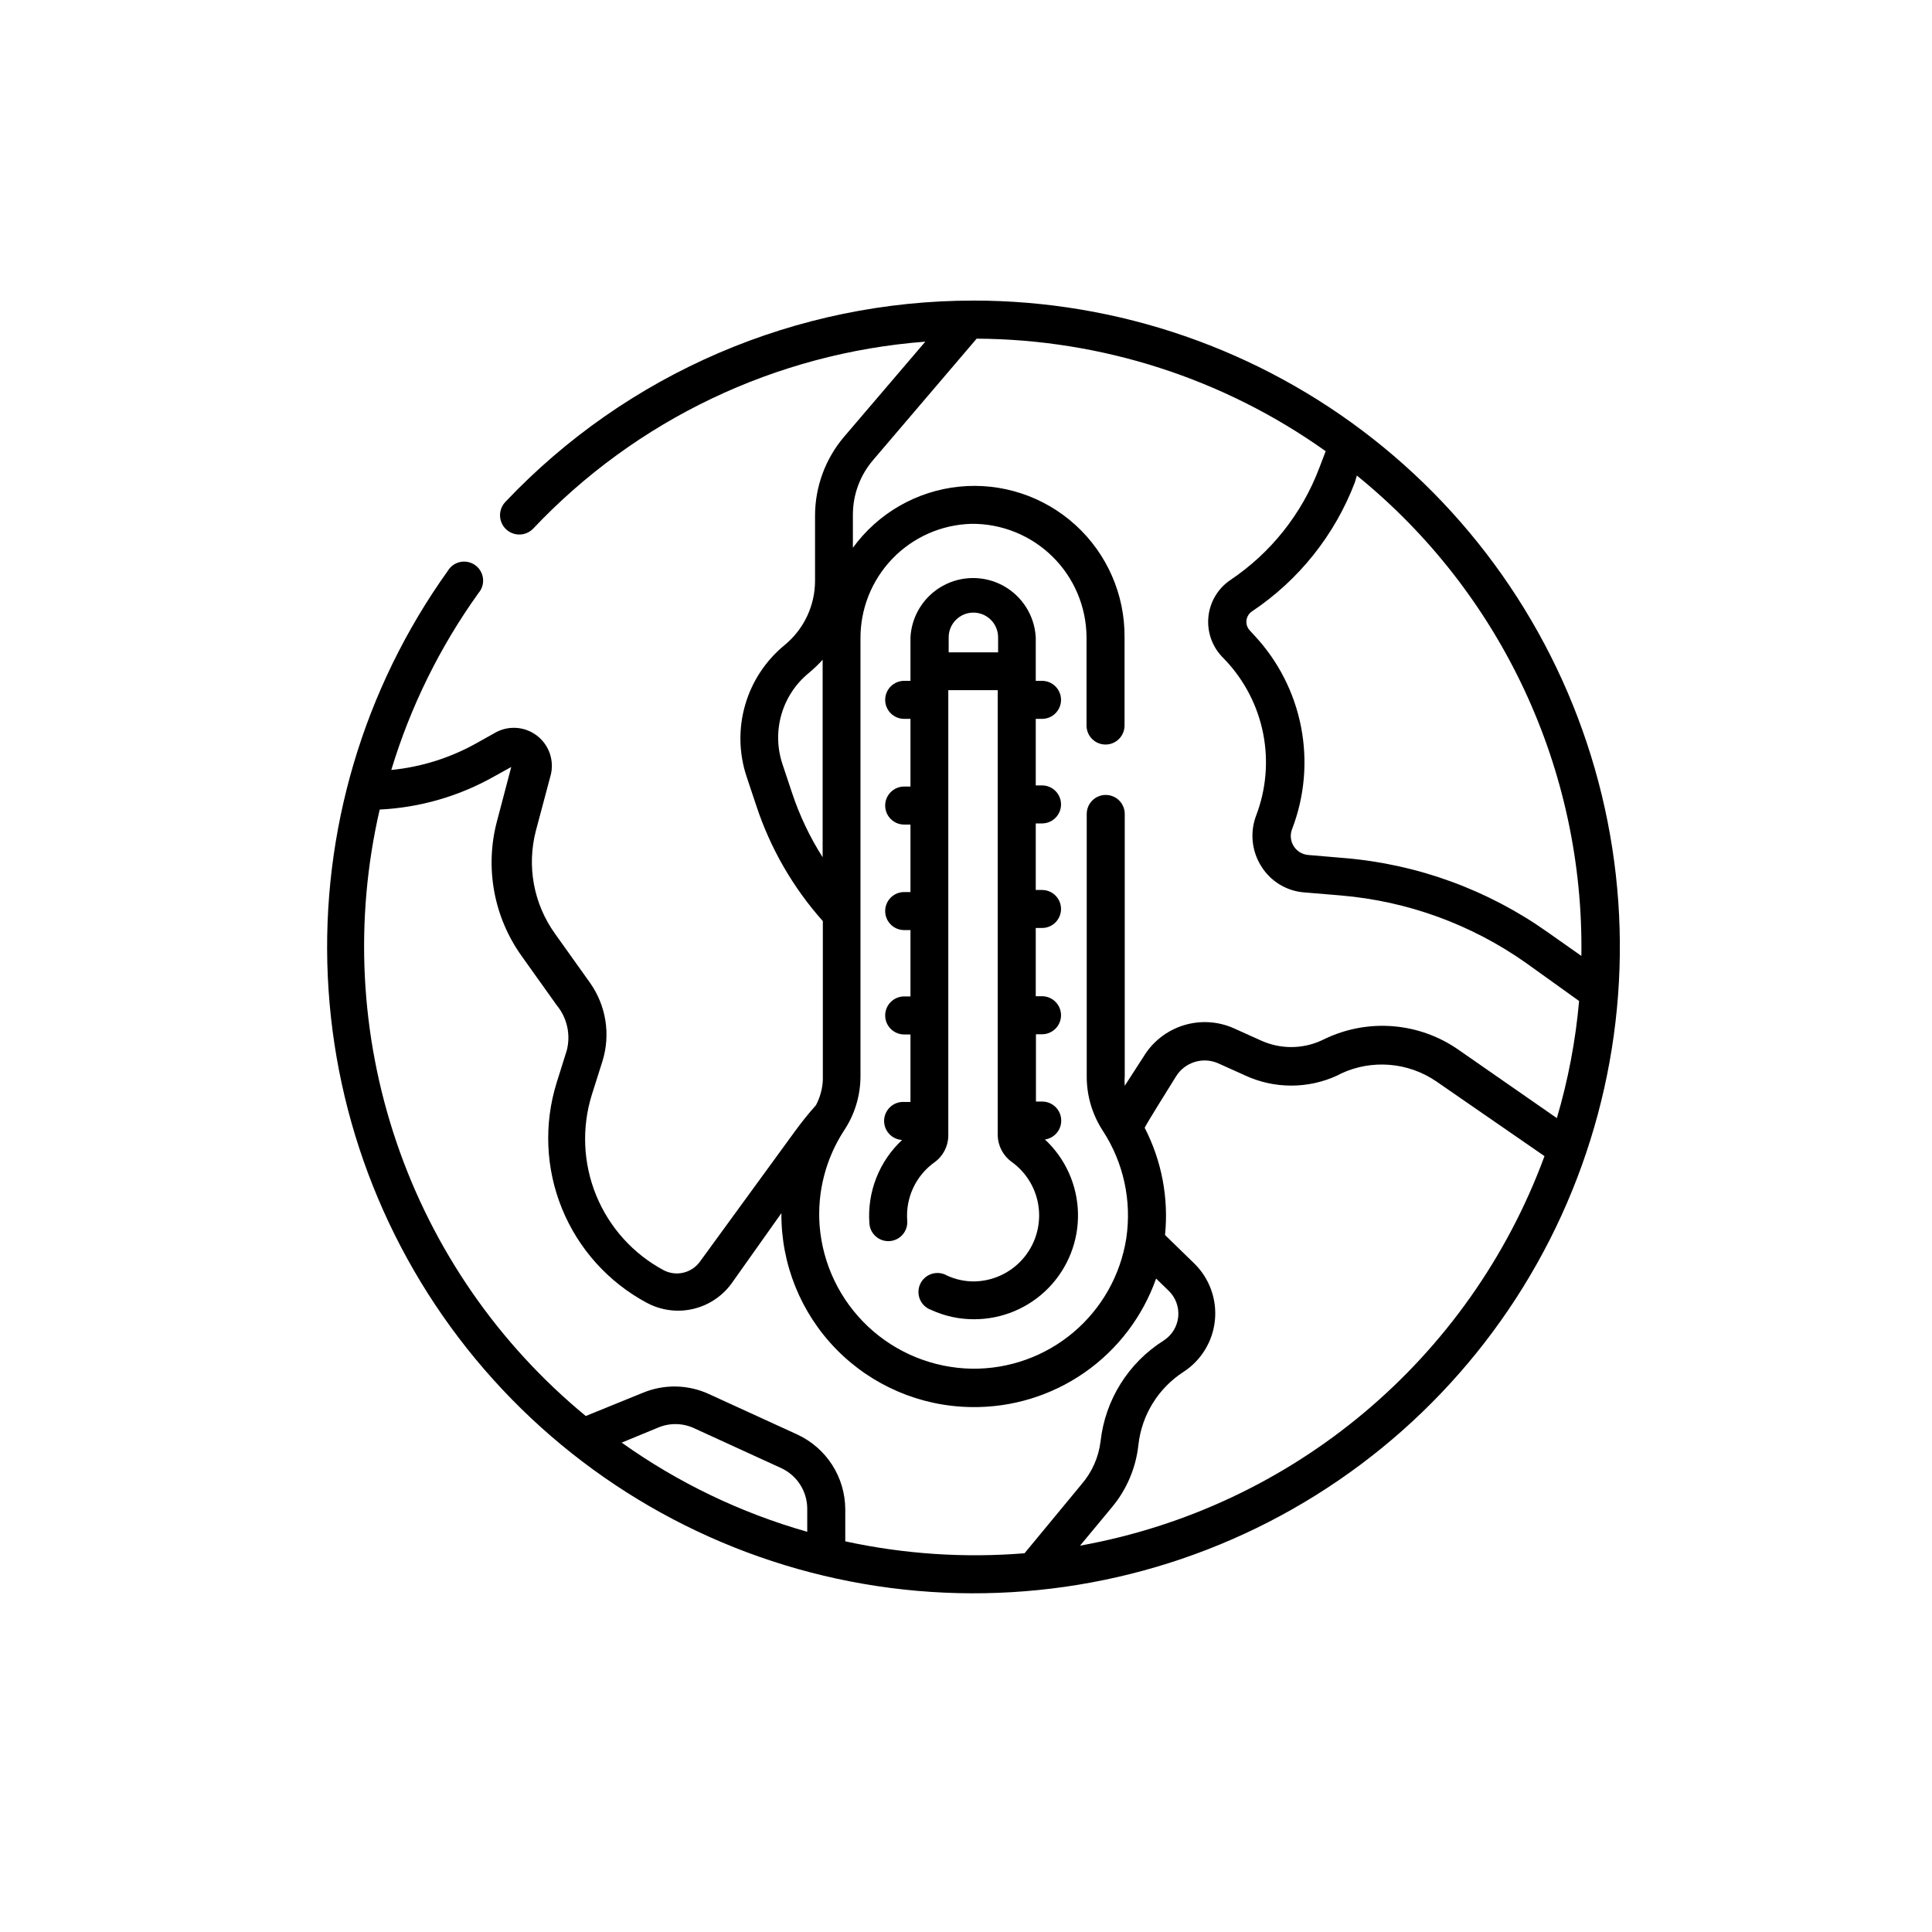
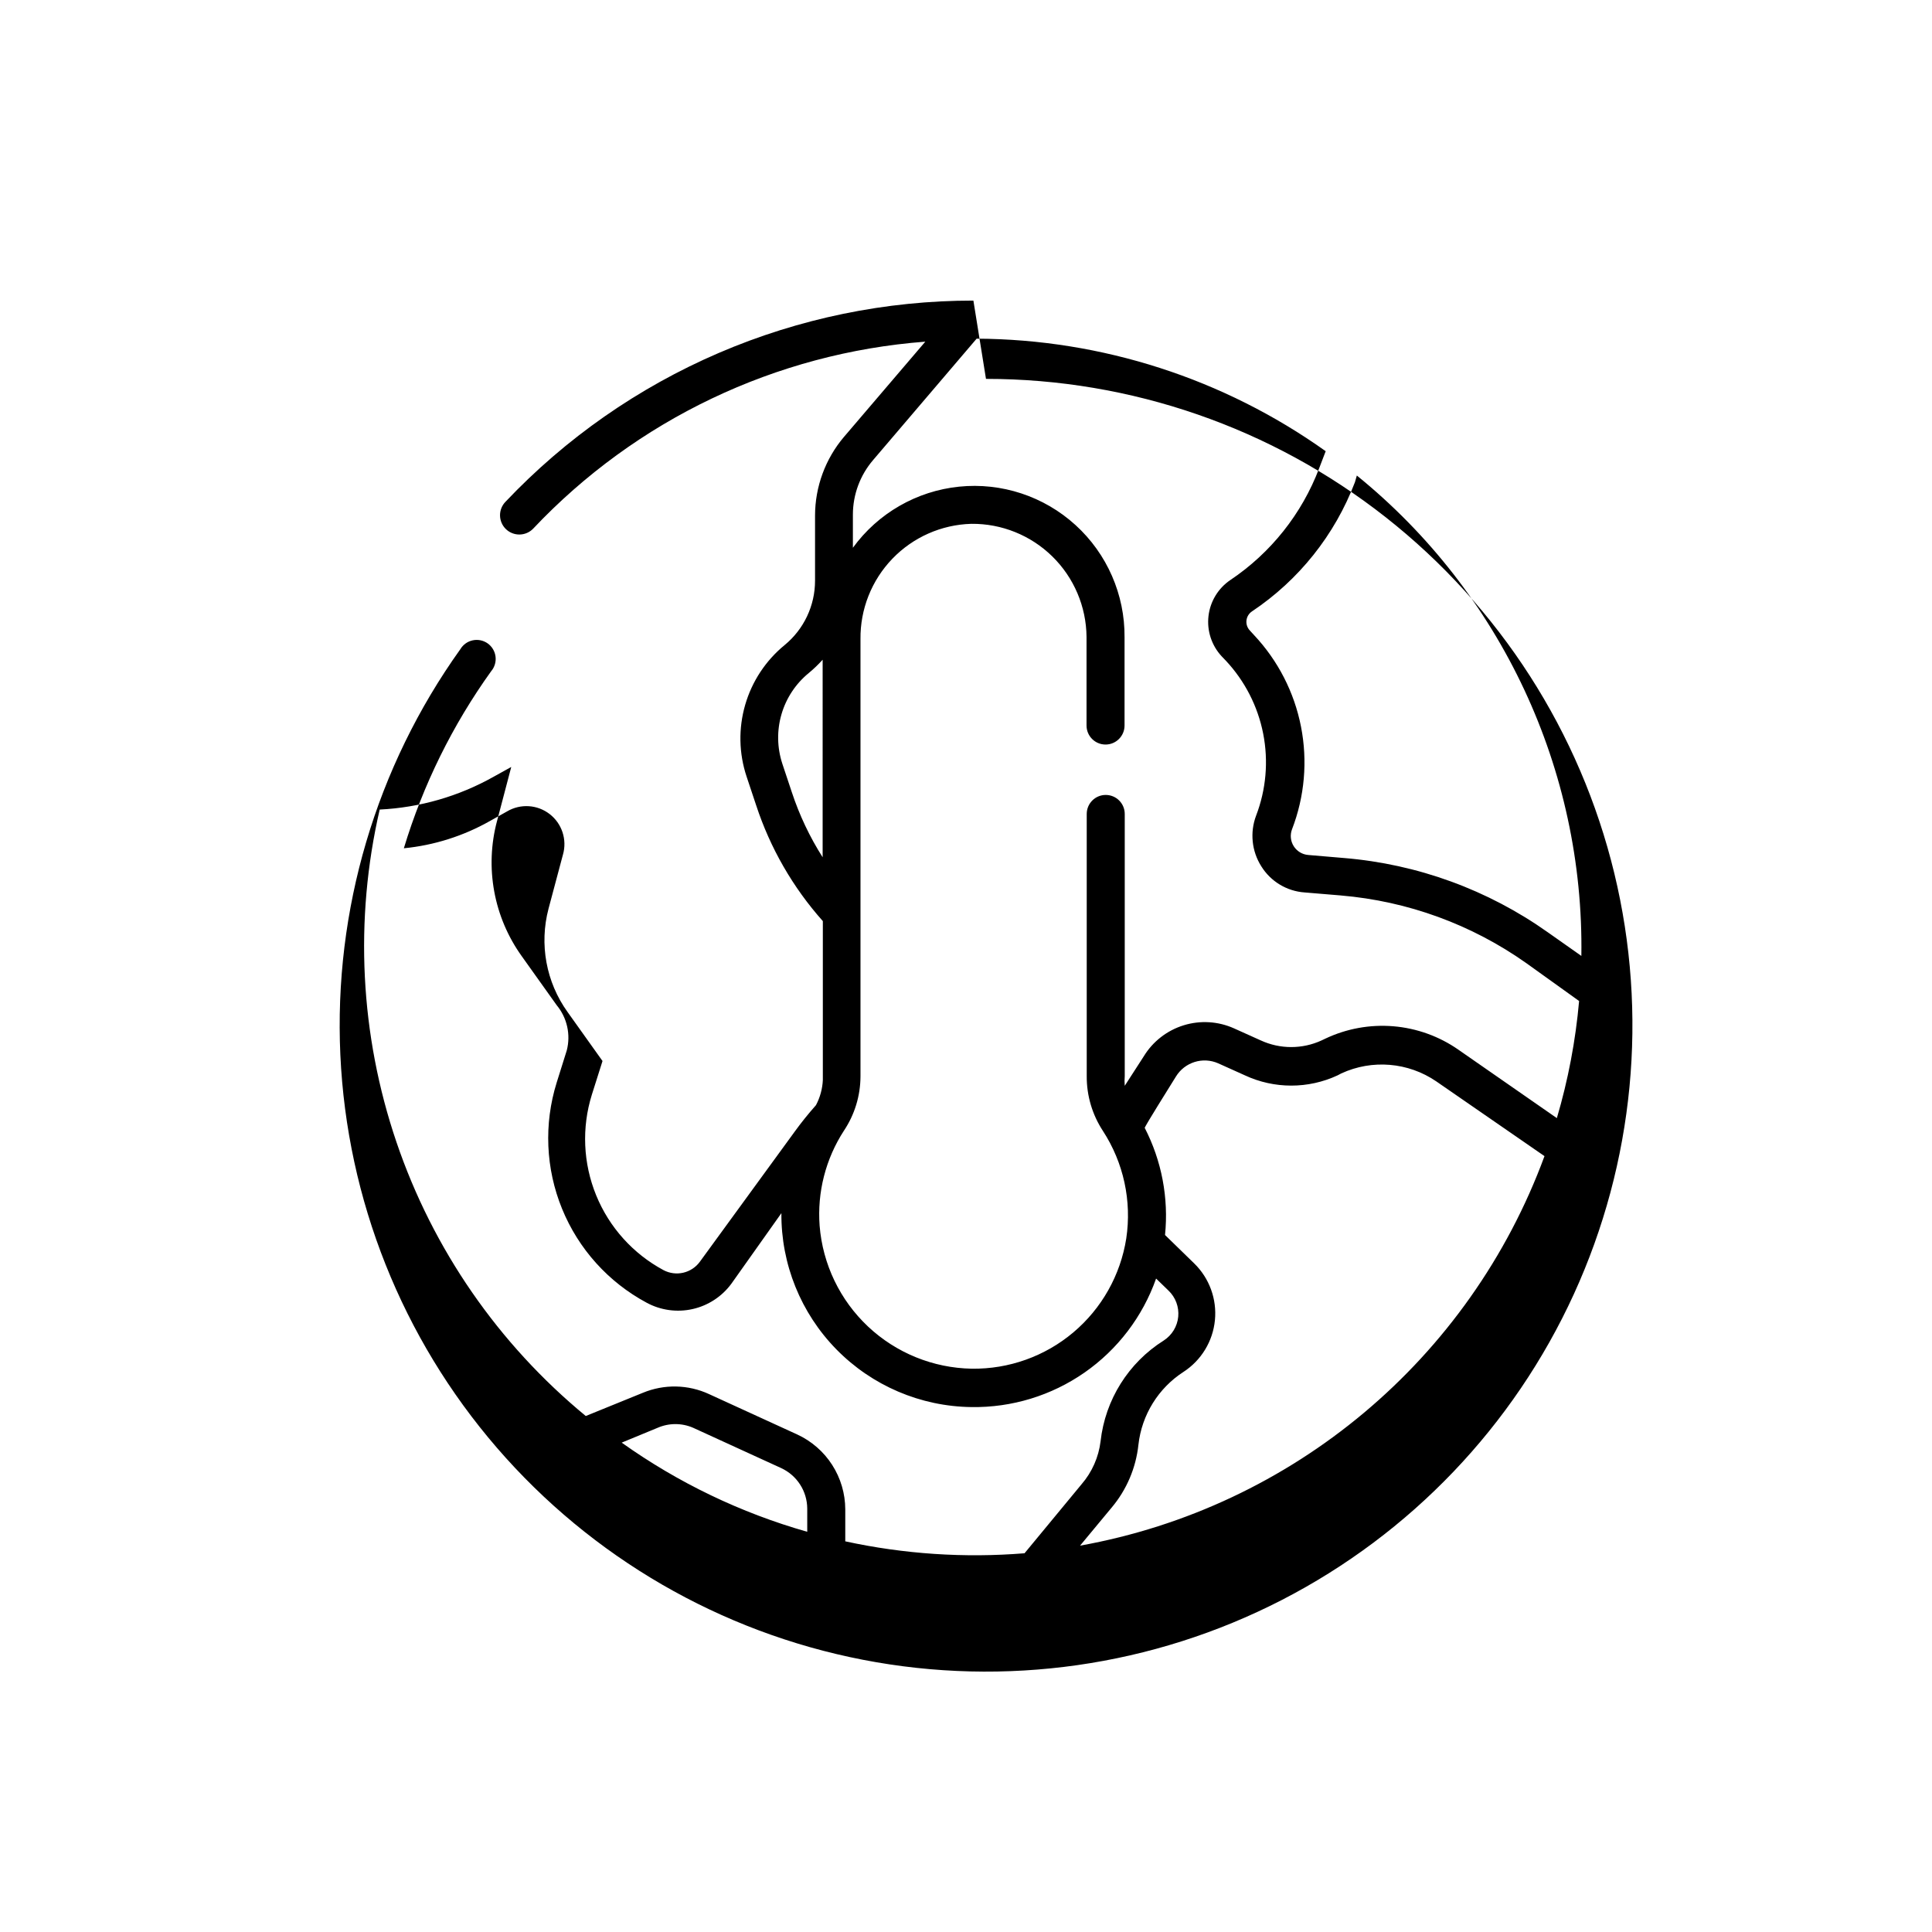
<svg xmlns="http://www.w3.org/2000/svg" fill="#000000" width="800px" height="800px" version="1.1" viewBox="144 144 512 512">
  <g>
-     <path d="m401.96 223.66c-23.207-0.008-46.168 4.715-67.488 13.879-21.316 9.164-40.543 22.578-56.5 39.426-0.949 0.969-1.473 2.273-1.461 3.629 0.016 1.355 0.566 2.652 1.535 3.602 2.019 1.973 5.254 1.941 7.231-0.078 27.262-28.891 64.324-46.566 103.94-49.574l-21.512 25.191h-0.004c-4.965 5.836-7.695 13.246-7.707 20.906v17.23c0.008 6.613-2.949 12.883-8.062 17.082-5.012 4.106-8.66 9.637-10.457 15.863-1.801 6.227-1.668 12.852 0.383 19l2.519 7.559v-0.004c3.719 11.352 9.738 21.812 17.684 30.734v42.117c-0.109 2.324-0.727 4.594-1.816 6.652-1.965 2.215-3.879 4.586-5.594 6.953l-25.191 34.562 0.004-0.004c-2.215 3.023-6.309 3.965-9.621 2.219-8.078-4.34-14.391-11.352-17.855-19.84-3.465-8.484-3.871-17.914-1.141-26.664l2.824-8.918c2.176-7.059 0.945-14.73-3.328-20.754l-9.27-13c-5.676-7.91-7.519-17.941-5.039-27.355l3.828-14.359h0.004c1.125-3.965-0.273-8.215-3.535-10.734s-7.731-2.797-11.277-0.703l-4.586 2.57c-7.004 3.961-14.762 6.418-22.773 7.203 5.082-16.797 12.895-32.645 23.125-46.902 0.918-1.074 1.348-2.484 1.176-3.883-0.168-1.402-0.922-2.668-2.066-3.492-1.148-0.82-2.59-1.125-3.973-0.832-1.383 0.289-2.578 1.148-3.297 2.363-22.352 31.25-33.551 69.109-31.793 107.49 1.758 38.383 16.371 75.059 41.488 104.13 25.117 29.078 59.277 48.867 97 56.184 37.719 7.32 76.801 1.746 110.97-15.824 34.172-17.574 61.438-46.125 77.426-81.062 15.984-34.941 19.762-74.238 10.719-111.58s-30.379-70.562-60.574-94.32c-30.199-23.754-67.508-36.668-105.93-36.664zm-39.953 147.52c-3.426-5.383-6.164-11.172-8.164-17.23l-2.519-7.559 0.004 0.004c-1.398-4.246-1.477-8.812-0.227-13.102 1.25-4.293 3.769-8.102 7.227-10.93 1.312-1.086 2.543-2.266 3.68-3.527zm141.57-101.16c38.309 31.066 60.238 77.996 59.5 127.31l-8.867-6.246c-15.914-11.285-34.566-18.09-54.008-19.699l-9.523-0.809c-1.574-0.133-2.992-0.996-3.832-2.332-0.844-1.336-1.008-2.992-0.449-4.469 3.34-8.66 4.168-18.086 2.383-27.195-1.781-9.109-6.102-17.531-12.461-24.293l-1.109-1.211h0.004c-0.672-0.707-0.996-1.676-0.891-2.644 0.109-0.973 0.637-1.844 1.441-2.391 12.445-8.305 21.988-20.281 27.309-34.262zm-145.65 279.92c-17.621-5.008-34.25-13-49.172-23.629l9.523-3.93c3.004-1.309 6.418-1.309 9.422 0l23.328 10.68h-0.004c4.188 1.934 6.879 6.117 6.902 10.73zm10.078 2.519v-8.465c-0.012-4.18-1.219-8.27-3.477-11.789-2.258-3.516-5.477-6.312-9.27-8.062l-23.328-10.68c-5.555-2.574-11.93-2.703-17.582-0.352l-15.113 6.144c-23.148-19.059-40.523-44.195-50.172-72.59-9.648-28.391-11.188-58.906-4.441-88.125 10.617-0.516 20.965-3.5 30.227-8.715l4.637-2.57-3.777 14.359h-0.004c-3.266 12.301-0.863 25.422 6.551 35.77l9.27 13c2.762 3.336 3.758 7.797 2.672 11.988l-2.672 8.516c-3.426 10.977-2.926 22.809 1.426 33.453 4.348 10.648 12.27 19.449 22.406 24.887 3.723 2.016 8.047 2.613 12.176 1.688 4.133-0.926 7.785-3.316 10.293-6.727l13.25-18.691c-0.105 13.488 5.133 26.469 14.578 36.102 9.441 9.633 22.316 15.129 35.805 15.289 10.691 0.164 21.168-3.035 29.949-9.145 8.777-6.113 15.414-14.828 18.969-24.914l3.273 3.176c1.883 1.789 2.836 4.344 2.594 6.93-0.246 2.586-1.668 4.914-3.852 6.32-9.352 5.887-15.508 15.719-16.727 26.699-0.512 4.215-2.266 8.176-5.039 11.387l-15.113 18.289c-15.922 1.293-31.949 0.223-47.559-3.172zm62.219 1.156 8.363-10.078v0.004c3.977-4.727 6.453-10.535 7.106-16.676 0.883-7.898 5.266-14.98 11.938-19.297 4.719-3.062 7.789-8.105 8.336-13.707 0.551-5.598-1.48-11.141-5.512-15.062l-7.707-7.508-0.004 0.004c0.992-9.797-0.879-19.668-5.391-28.418 0.504-0.906 0-0.301 8.262-13.551 2.328-3.832 7.137-5.344 11.238-3.527l7.055 3.176h-0.004c7.793 3.629 16.793 3.629 24.586 0l0.957-0.504c8.184-3.781 17.754-2.977 25.191 2.113l28.668 19.801c-19.812 53.809-66.648 93.09-123.08 103.23zm126.36-113.3-26.098-18.137c-5.098-3.555-11.047-5.691-17.238-6.207-6.195-0.512-12.414 0.621-18.027 3.281l-0.957 0.453v0.004c-5.133 2.367-11.043 2.367-16.172 0l-7.055-3.176c-4.207-1.891-8.957-2.18-13.363-0.816s-8.164 4.285-10.566 8.223l-5.039 7.809c-0.074-0.855-0.074-1.715 0-2.57v-69.473c0-2.785-2.254-5.039-5.039-5.039-2.781 0-5.035 2.254-5.035 5.039v69.527-0.004c-0.02 5.137 1.469 10.164 4.281 14.461 5.488 8.426 7.691 18.57 6.195 28.516-1.527 9.719-6.512 18.562-14.035 24.902-7.523 6.34-17.086 9.75-26.922 9.609-10.227-0.184-20.016-4.16-27.469-11.164-7.449-7.004-12.027-16.531-12.836-26.723-0.668-8.879 1.598-17.727 6.445-25.191 2.84-4.254 4.363-9.246 4.383-14.359v-115.88c-0.094-7.934 2.934-15.586 8.426-21.305 5.496-5.723 13.02-9.055 20.949-9.277 8.023-0.082 15.754 3.035 21.48 8.656 5.727 5.625 8.984 13.293 9.051 21.32v23.477c0 2.785 2.254 5.039 5.035 5.039 2.785 0 5.039-2.254 5.039-5.039v-23.375c0.094-11.316-4.633-22.141-13.004-29.758-8.367-7.621-19.582-11.316-30.84-10.168-11.258 1.152-21.496 7.043-28.148 16.195v-8.816c0.012-5.285 1.906-10.391 5.34-14.41l27.457-32.191c33.172 0.168 65.477 10.582 92.5 29.824l-1.715 4.484c-4.582 12.102-12.824 22.477-23.578 29.676-3.219 2.191-5.324 5.676-5.769 9.543-0.445 3.871 0.816 7.742 3.453 10.609l1.109 1.16v-0.004c5.066 5.406 8.512 12.129 9.938 19.398 1.426 7.269 0.773 14.797-1.879 21.715-1.672 4.434-1.168 9.395 1.359 13.398 2.488 4.035 6.766 6.621 11.488 6.953l9.672 0.805v0.004c17.641 1.5 34.562 7.672 49.023 17.883l14.055 10.078c-0.93 10.516-2.906 20.91-5.894 31.035z" />
-     <path d="m420.75 446c2.566-0.285 4.5-2.457 4.484-5.039 0-1.336-0.531-2.617-1.473-3.562-0.945-0.945-2.227-1.473-3.562-1.473h-1.664v-17.836h1.613c2.781 0 5.035-2.258 5.035-5.039s-2.254-5.039-5.035-5.039h-1.664v-18.086h1.664c2.781 0 5.035-2.254 5.035-5.039 0-2.781-2.254-5.035-5.035-5.035h-1.664v-17.637h1.664c2.781 0 5.035-2.254 5.035-5.035 0-2.785-2.254-5.039-5.035-5.039h-1.664v-17.633h1.664c2.781 0 5.035-2.258 5.035-5.039s-2.254-5.039-5.035-5.039h-1.664v-11.535c-0.316-5.715-3.547-10.863-8.555-13.633-5.008-2.769-11.086-2.769-16.094 0-5.008 2.769-8.238 7.918-8.551 13.633v11.535h-1.664c-2.781 0-5.039 2.258-5.039 5.039s2.258 5.039 5.039 5.039h1.664v17.938h-1.664v-0.004c-2.781 0-5.039 2.258-5.039 5.039s2.258 5.039 5.039 5.039h1.664v17.887h-1.664v-0.004c-2.781 0-5.039 2.258-5.039 5.039 0 2.785 2.258 5.039 5.039 5.039h1.664v17.582h-1.664c-2.781 0-5.039 2.258-5.039 5.039s2.258 5.039 5.039 5.039h1.664v17.887h-1.664v-0.004c-1.336-0.07-2.648 0.387-3.644 1.281-0.996 0.895-1.598 2.144-1.672 3.481-0.152 2.781 1.98 5.164 4.762 5.316-6.102 5.691-9.289 13.848-8.664 22.168 0.215 2.766 2.621 4.836 5.391 4.633 2.766-0.215 4.836-2.621 4.633-5.391-0.473-6.086 2.281-11.977 7.258-15.516 2.262-1.641 3.609-4.258 3.625-7.055v-118.04h13.098v117.89l0.004 0.004c0.027 2.816 1.391 5.453 3.676 7.102 4.027 2.887 6.641 7.348 7.188 12.27 0.551 4.926-1.016 9.852-4.309 13.555s-8 5.836-12.953 5.867c-2.438-0.008-4.844-0.539-7.055-1.562-1.23-0.711-2.699-0.867-4.051-0.438-1.352 0.43-2.457 1.41-3.047 2.699-0.594 1.289-0.613 2.769-0.059 4.074 0.555 1.305 1.637 2.312 2.973 2.781 3.57 1.645 7.457 2.488 11.387 2.469 7.406 0.004 14.5-2.977 19.68-8.27 5.18-5.297 8.004-12.453 7.836-19.855-0.168-7.406-3.312-14.43-8.723-19.484zm-12.242-129.12h-13.098v-3.981c0-3.617 2.934-6.551 6.551-6.551 3.617 0 6.547 2.934 6.547 6.551z" />
+     <path d="m401.96 223.66c-23.207-0.008-46.168 4.715-67.488 13.879-21.316 9.164-40.543 22.578-56.5 39.426-0.949 0.969-1.473 2.273-1.461 3.629 0.016 1.355 0.566 2.652 1.535 3.602 2.019 1.973 5.254 1.941 7.231-0.078 27.262-28.891 64.324-46.566 103.94-49.574l-21.512 25.191h-0.004c-4.965 5.836-7.695 13.246-7.707 20.906v17.23c0.008 6.613-2.949 12.883-8.062 17.082-5.012 4.106-8.66 9.637-10.457 15.863-1.801 6.227-1.668 12.852 0.383 19l2.519 7.559v-0.004c3.719 11.352 9.738 21.812 17.684 30.734v42.117c-0.109 2.324-0.727 4.594-1.816 6.652-1.965 2.215-3.879 4.586-5.594 6.953l-25.191 34.562 0.004-0.004c-2.215 3.023-6.309 3.965-9.621 2.219-8.078-4.34-14.391-11.352-17.855-19.84-3.465-8.484-3.871-17.914-1.141-26.664l2.824-8.918l-9.27-13c-5.676-7.91-7.519-17.941-5.039-27.355l3.828-14.359h0.004c1.125-3.965-0.273-8.215-3.535-10.734s-7.731-2.797-11.277-0.703l-4.586 2.57c-7.004 3.961-14.762 6.418-22.773 7.203 5.082-16.797 12.895-32.645 23.125-46.902 0.918-1.074 1.348-2.484 1.176-3.883-0.168-1.402-0.922-2.668-2.066-3.492-1.148-0.82-2.59-1.125-3.973-0.832-1.383 0.289-2.578 1.148-3.297 2.363-22.352 31.25-33.551 69.109-31.793 107.49 1.758 38.383 16.371 75.059 41.488 104.13 25.117 29.078 59.277 48.867 97 56.184 37.719 7.32 76.801 1.746 110.97-15.824 34.172-17.574 61.438-46.125 77.426-81.062 15.984-34.941 19.762-74.238 10.719-111.58s-30.379-70.562-60.574-94.32c-30.199-23.754-67.508-36.668-105.93-36.664zm-39.953 147.52c-3.426-5.383-6.164-11.172-8.164-17.23l-2.519-7.559 0.004 0.004c-1.398-4.246-1.477-8.812-0.227-13.102 1.25-4.293 3.769-8.102 7.227-10.93 1.312-1.086 2.543-2.266 3.68-3.527zm141.57-101.16c38.309 31.066 60.238 77.996 59.5 127.31l-8.867-6.246c-15.914-11.285-34.566-18.09-54.008-19.699l-9.523-0.809c-1.574-0.133-2.992-0.996-3.832-2.332-0.844-1.336-1.008-2.992-0.449-4.469 3.34-8.66 4.168-18.086 2.383-27.195-1.781-9.109-6.102-17.531-12.461-24.293l-1.109-1.211h0.004c-0.672-0.707-0.996-1.676-0.891-2.644 0.109-0.973 0.637-1.844 1.441-2.391 12.445-8.305 21.988-20.281 27.309-34.262zm-145.65 279.92c-17.621-5.008-34.25-13-49.172-23.629l9.523-3.93c3.004-1.309 6.418-1.309 9.422 0l23.328 10.68h-0.004c4.188 1.934 6.879 6.117 6.902 10.73zm10.078 2.519v-8.465c-0.012-4.18-1.219-8.27-3.477-11.789-2.258-3.516-5.477-6.312-9.27-8.062l-23.328-10.68c-5.555-2.574-11.93-2.703-17.582-0.352l-15.113 6.144c-23.148-19.059-40.523-44.195-50.172-72.59-9.648-28.391-11.188-58.906-4.441-88.125 10.617-0.516 20.965-3.5 30.227-8.715l4.637-2.57-3.777 14.359h-0.004c-3.266 12.301-0.863 25.422 6.551 35.77l9.27 13c2.762 3.336 3.758 7.797 2.672 11.988l-2.672 8.516c-3.426 10.977-2.926 22.809 1.426 33.453 4.348 10.648 12.27 19.449 22.406 24.887 3.723 2.016 8.047 2.613 12.176 1.688 4.133-0.926 7.785-3.316 10.293-6.727l13.25-18.691c-0.105 13.488 5.133 26.469 14.578 36.102 9.441 9.633 22.316 15.129 35.805 15.289 10.691 0.164 21.168-3.035 29.949-9.145 8.777-6.113 15.414-14.828 18.969-24.914l3.273 3.176c1.883 1.789 2.836 4.344 2.594 6.93-0.246 2.586-1.668 4.914-3.852 6.32-9.352 5.887-15.508 15.719-16.727 26.699-0.512 4.215-2.266 8.176-5.039 11.387l-15.113 18.289c-15.922 1.293-31.949 0.223-47.559-3.172zm62.219 1.156 8.363-10.078v0.004c3.977-4.727 6.453-10.535 7.106-16.676 0.883-7.898 5.266-14.98 11.938-19.297 4.719-3.062 7.789-8.105 8.336-13.707 0.551-5.598-1.48-11.141-5.512-15.062l-7.707-7.508-0.004 0.004c0.992-9.797-0.879-19.668-5.391-28.418 0.504-0.906 0-0.301 8.262-13.551 2.328-3.832 7.137-5.344 11.238-3.527l7.055 3.176h-0.004c7.793 3.629 16.793 3.629 24.586 0l0.957-0.504c8.184-3.781 17.754-2.977 25.191 2.113l28.668 19.801c-19.812 53.809-66.648 93.09-123.08 103.23zm126.36-113.3-26.098-18.137c-5.098-3.555-11.047-5.691-17.238-6.207-6.195-0.512-12.414 0.621-18.027 3.281l-0.957 0.453v0.004c-5.133 2.367-11.043 2.367-16.172 0l-7.055-3.176c-4.207-1.891-8.957-2.18-13.363-0.816s-8.164 4.285-10.566 8.223l-5.039 7.809c-0.074-0.855-0.074-1.715 0-2.57v-69.473c0-2.785-2.254-5.039-5.039-5.039-2.781 0-5.035 2.254-5.035 5.039v69.527-0.004c-0.02 5.137 1.469 10.164 4.281 14.461 5.488 8.426 7.691 18.57 6.195 28.516-1.527 9.719-6.512 18.562-14.035 24.902-7.523 6.34-17.086 9.75-26.922 9.609-10.227-0.184-20.016-4.16-27.469-11.164-7.449-7.004-12.027-16.531-12.836-26.723-0.668-8.879 1.598-17.727 6.445-25.191 2.84-4.254 4.363-9.246 4.383-14.359v-115.88c-0.094-7.934 2.934-15.586 8.426-21.305 5.496-5.723 13.02-9.055 20.949-9.277 8.023-0.082 15.754 3.035 21.48 8.656 5.727 5.625 8.984 13.293 9.051 21.32v23.477c0 2.785 2.254 5.039 5.035 5.039 2.785 0 5.039-2.254 5.039-5.039v-23.375c0.094-11.316-4.633-22.141-13.004-29.758-8.367-7.621-19.582-11.316-30.84-10.168-11.258 1.152-21.496 7.043-28.148 16.195v-8.816c0.012-5.285 1.906-10.391 5.34-14.41l27.457-32.191c33.172 0.168 65.477 10.582 92.5 29.824l-1.715 4.484c-4.582 12.102-12.824 22.477-23.578 29.676-3.219 2.191-5.324 5.676-5.769 9.543-0.445 3.871 0.816 7.742 3.453 10.609l1.109 1.16v-0.004c5.066 5.406 8.512 12.129 9.938 19.398 1.426 7.269 0.773 14.797-1.879 21.715-1.672 4.434-1.168 9.395 1.359 13.398 2.488 4.035 6.766 6.621 11.488 6.953l9.672 0.805v0.004c17.641 1.5 34.562 7.672 49.023 17.883l14.055 10.078c-0.93 10.516-2.906 20.91-5.894 31.035z" />
  </g>
</svg>